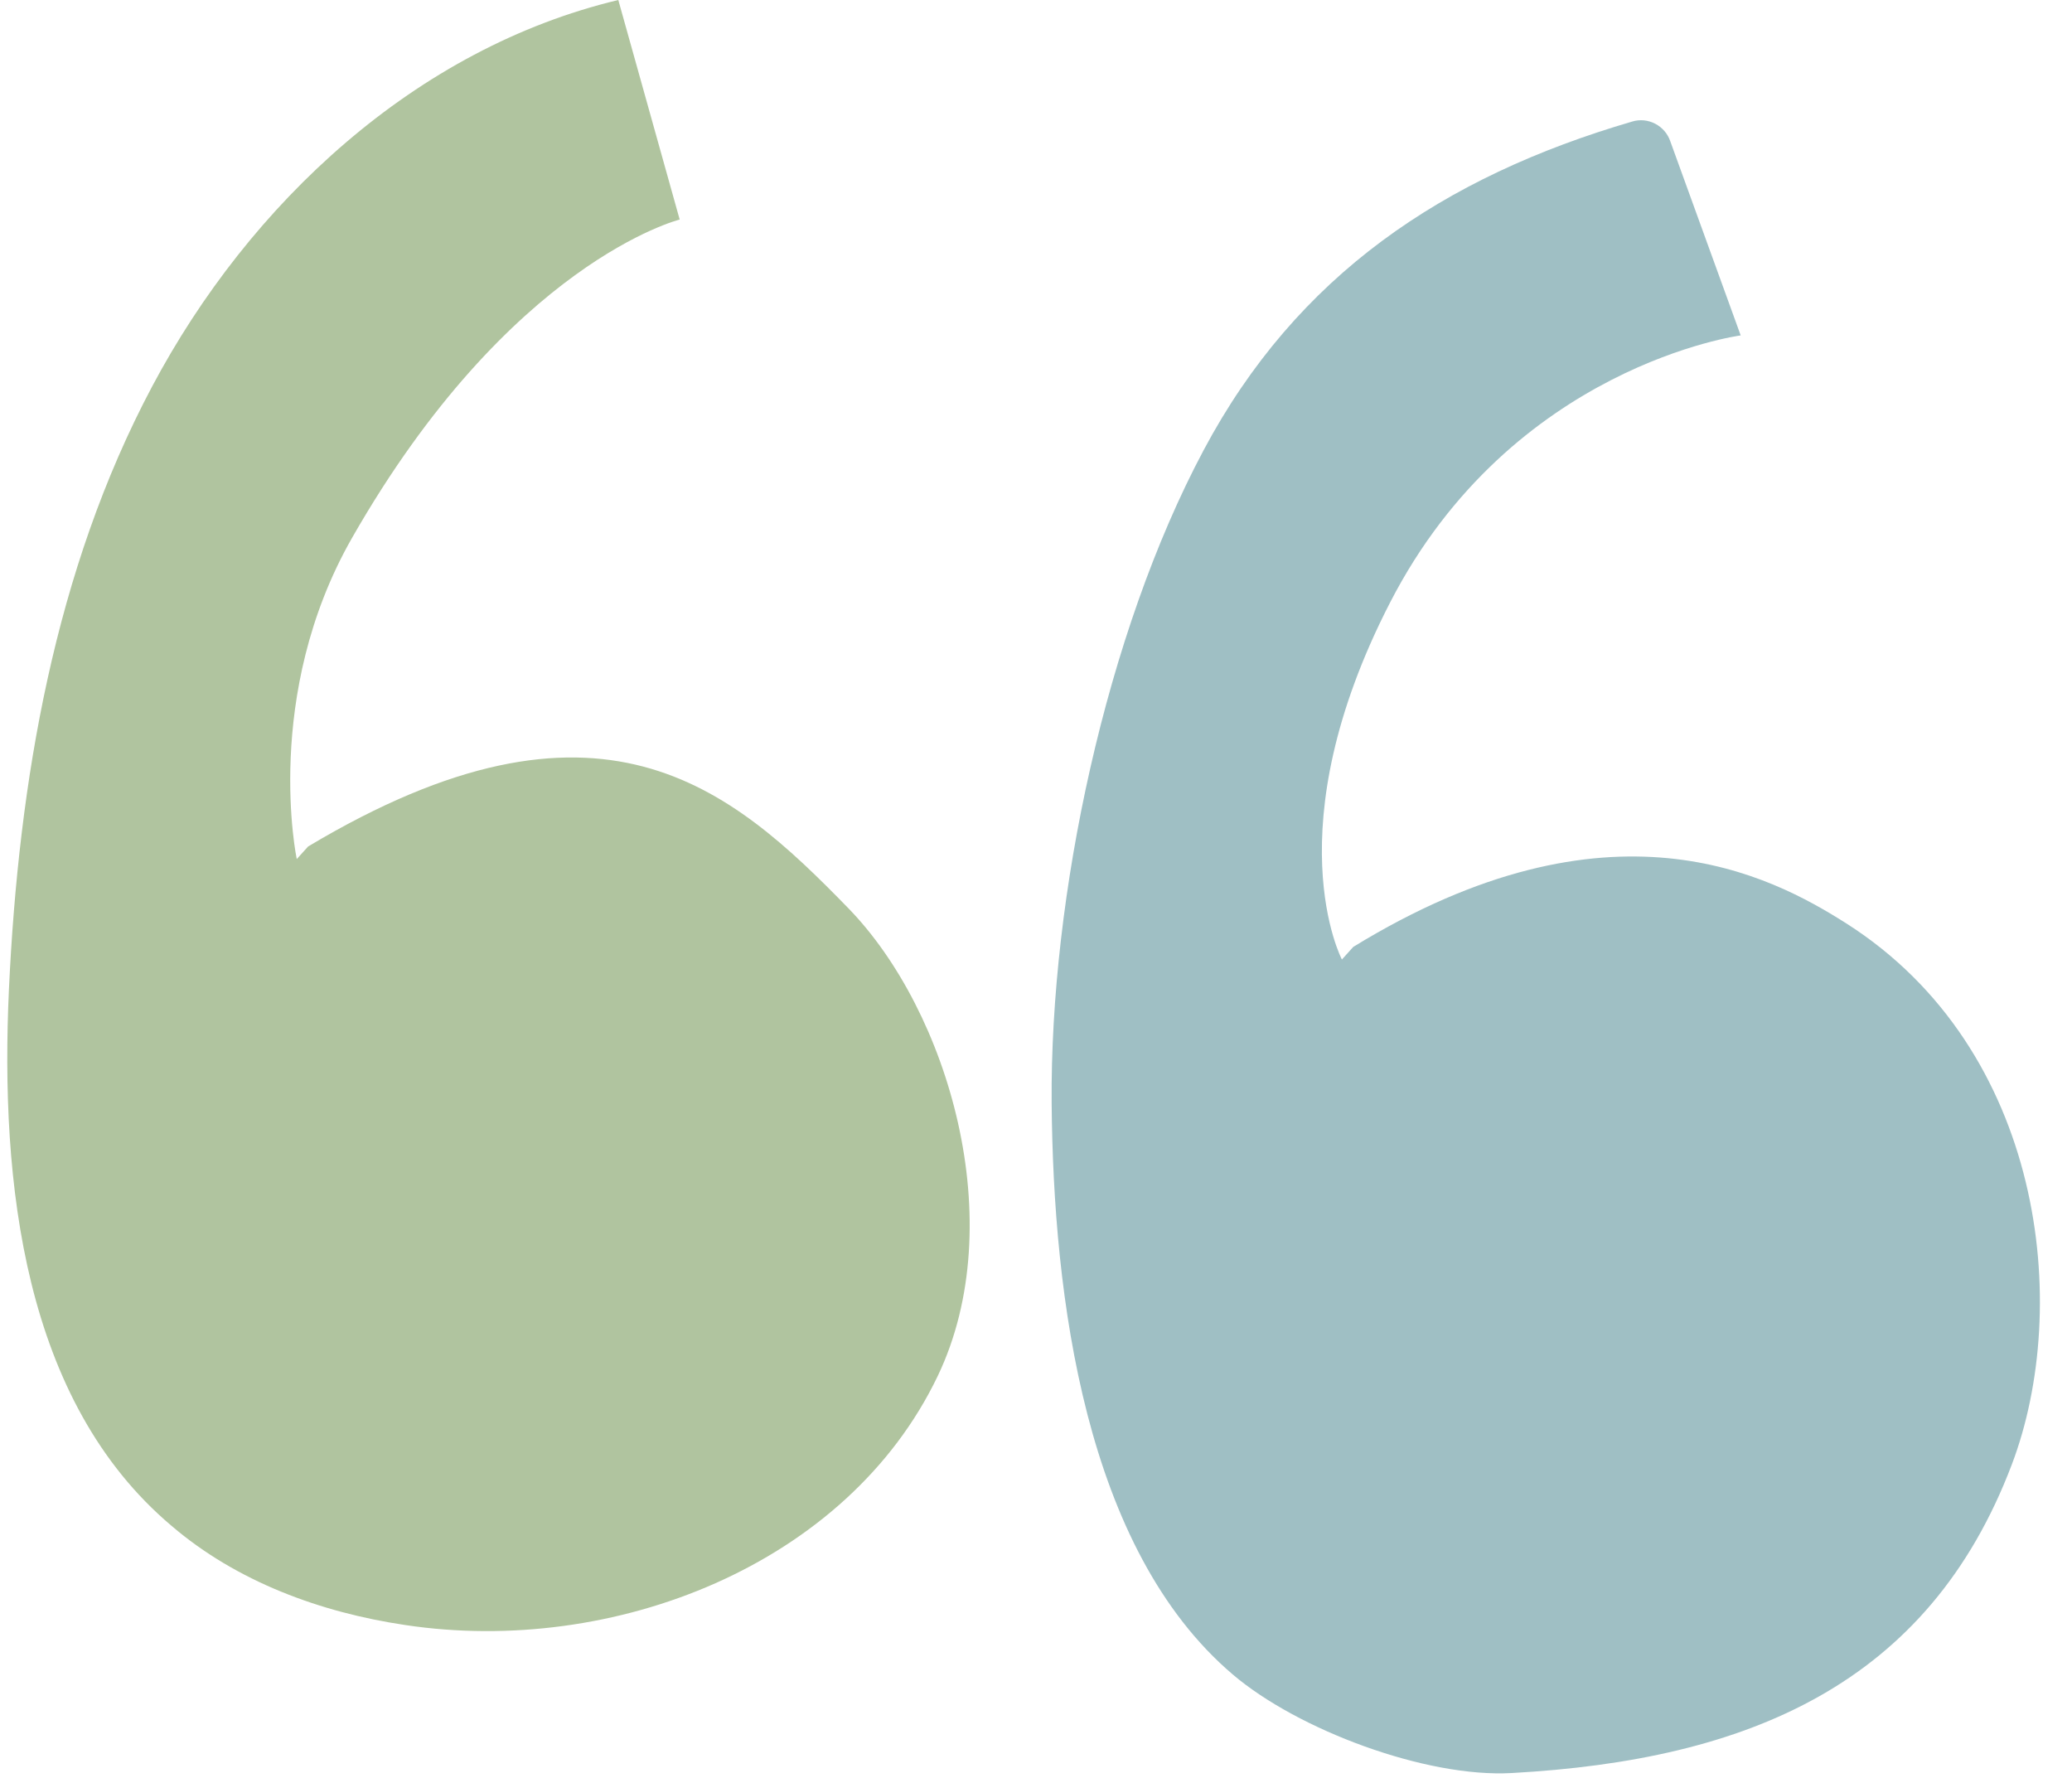
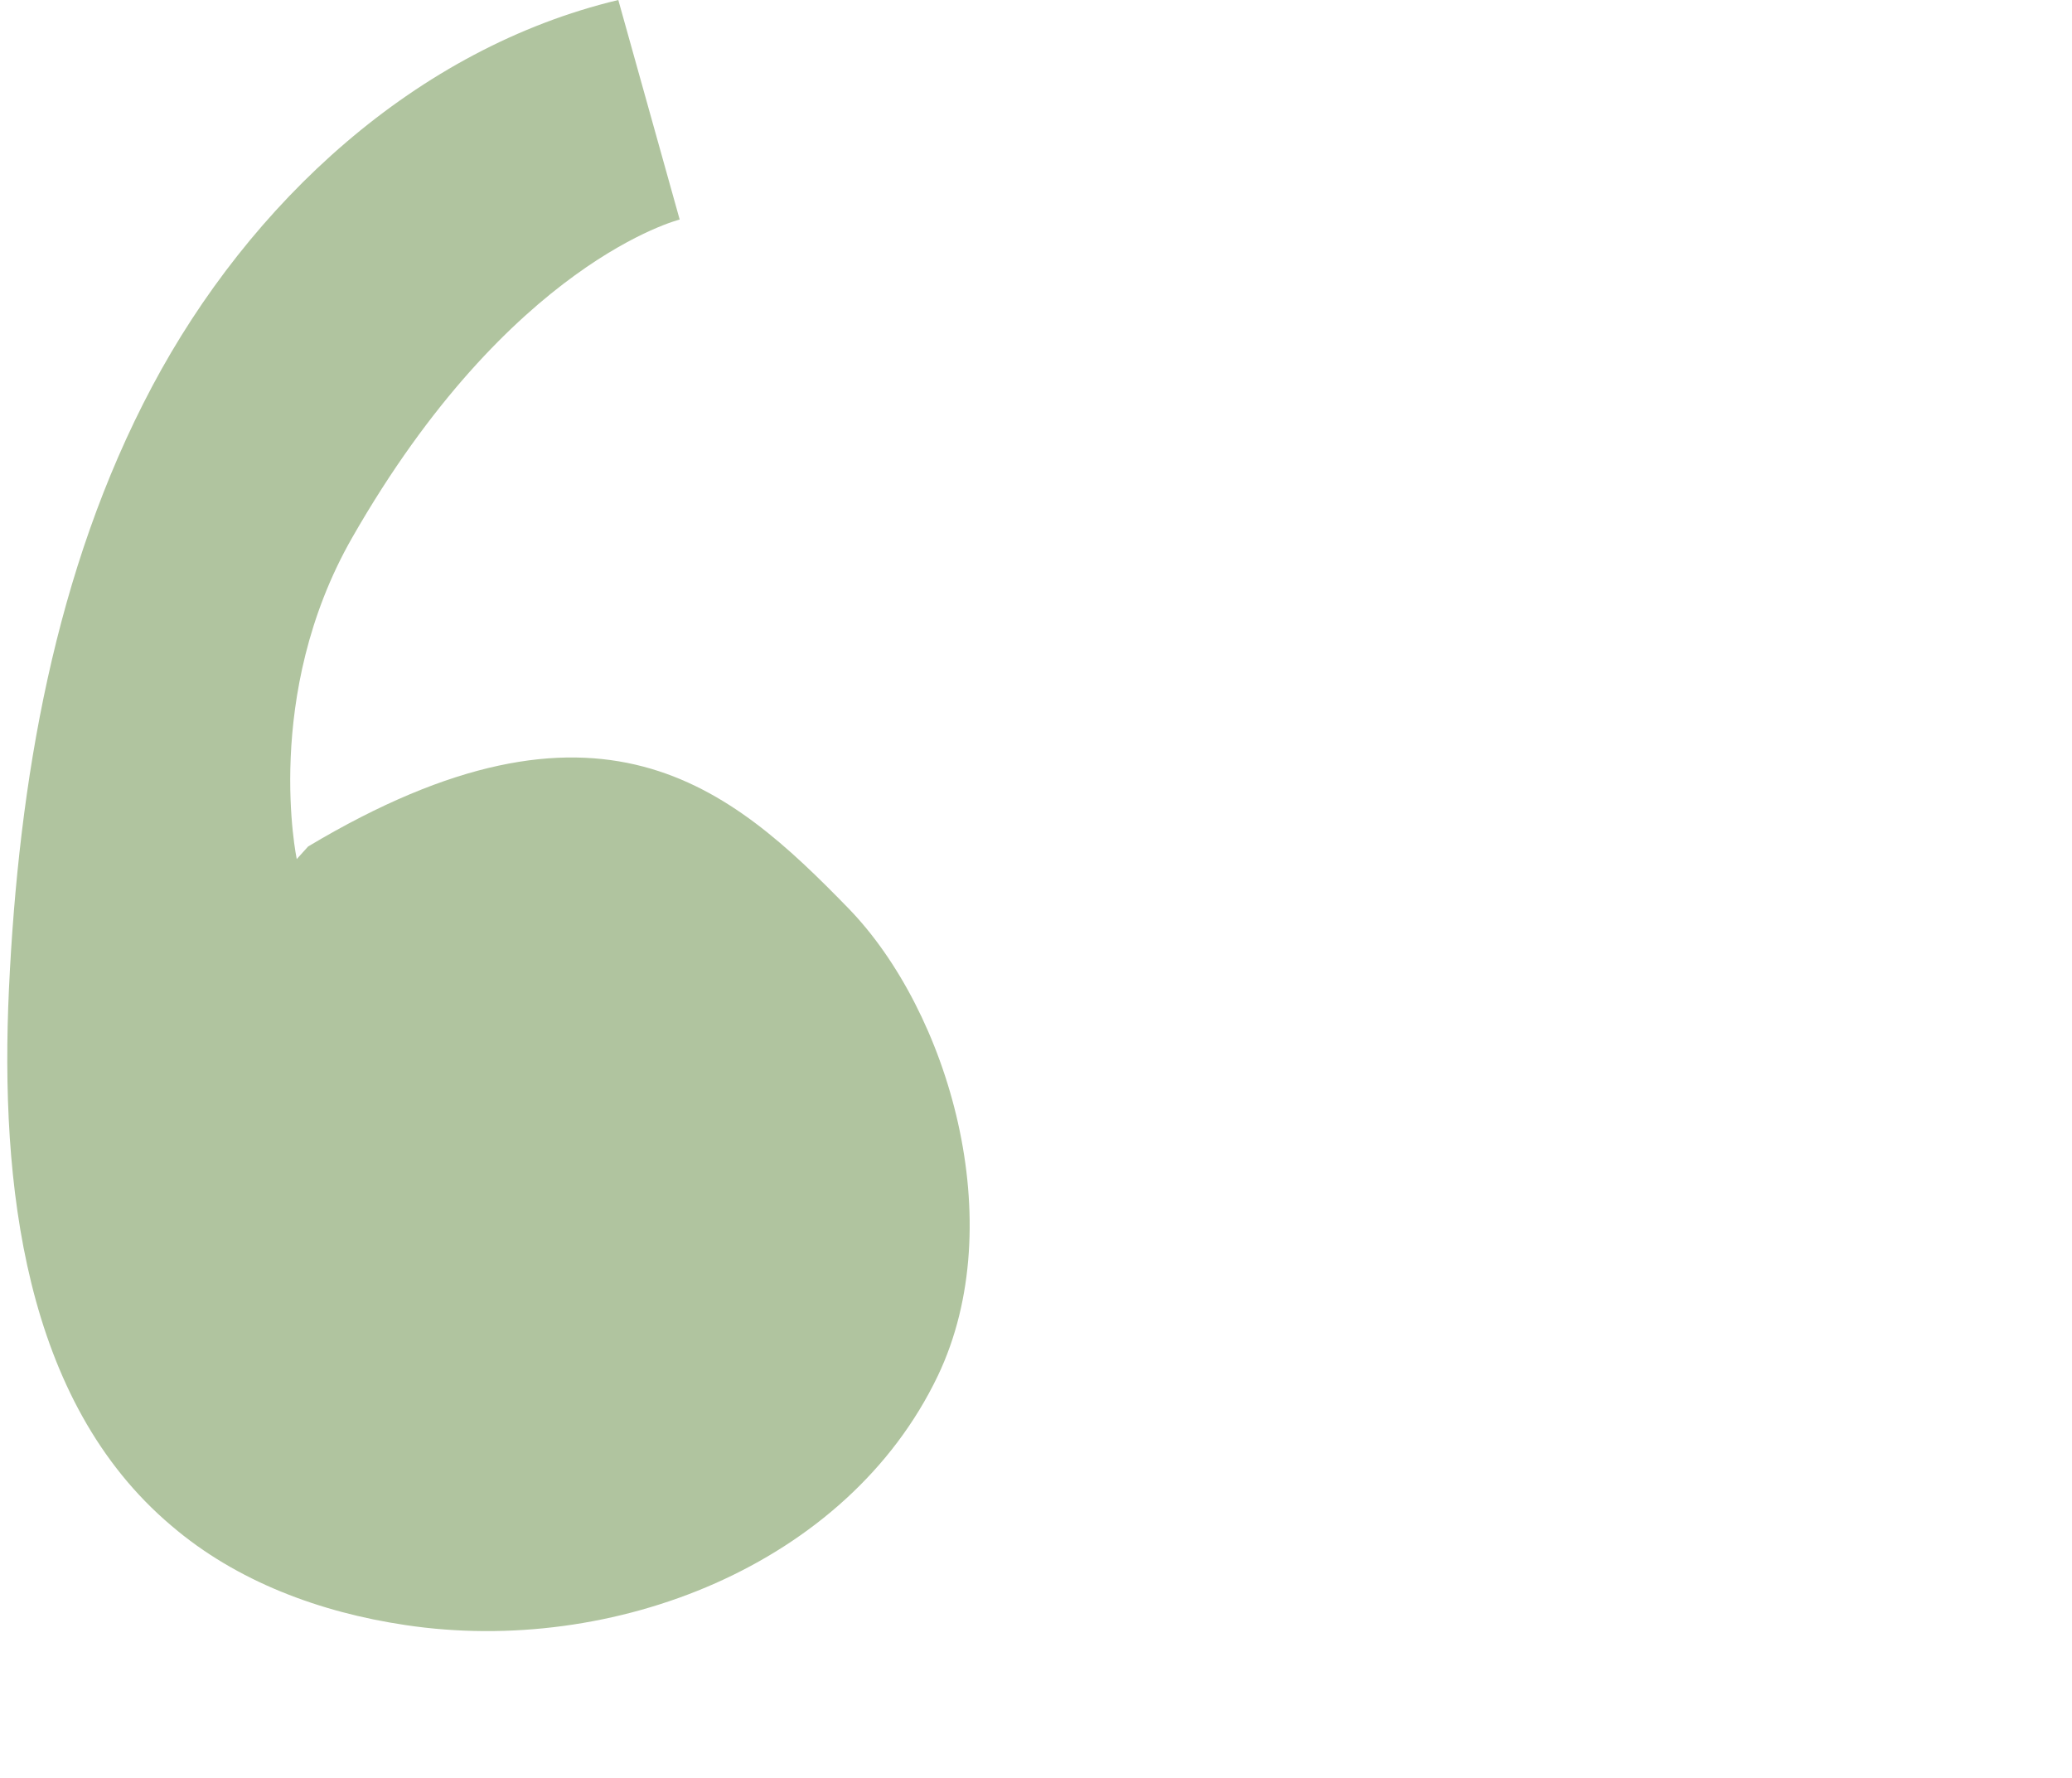
<svg xmlns="http://www.w3.org/2000/svg" fill="#000000" height="437.3" preserveAspectRatio="xMidYMid meet" version="1" viewBox="-1.8 0.0 509.7 437.3" width="509.7" zoomAndPan="magnify">
  <g id="change1_1">
    <path d="M228.9,338.4c-22.3,46.6-79.9,69-131,61.3c-20.9-3.1-41.5-10.7-57.5-24.4C4,344.6-1.8,291,0.4,243.3 c2.4-51.1,11.2-103,35.2-148.2S100.5,11.9,150.3,0l15.1,54c0,0-41.8,10.4-80.6,78.3c-22.1,38.7-13.6,79-13.6,79l2.8-3.1 c71.6-42.8,103.8-14.7,132.9,15.2C231.5,248.7,246.9,300.7,228.9,338.4z" fill="#b0c49f" />
  </g>
  <g id="change2_1">
-     <path d="M493.1,360.2c-20.5,54.1-64.9,72.7-123,75.9c-21.1,1.2-52.6-10.6-68.6-24.2c-36.4-30.9-44.2-92.9-44.6-140.6 c-0.4-50.8,13.3-115.4,37.4-160.6c22.9-43,58.9-67.2,105.4-80.8c3.9-1.2,8.1,1,9.4,4.9l17.3,47.7c0,0-56.2,7.4-86.2,65.6 C311.4,204,328.3,236,328.3,236l2.8-3.1c63.1-38.7,102.7-17.6,121.4-5.7C500.9,258.1,507.9,321.2,493.1,360.2z" fill="#9fbfc4" />
-   </g>
+     </g>
</svg>